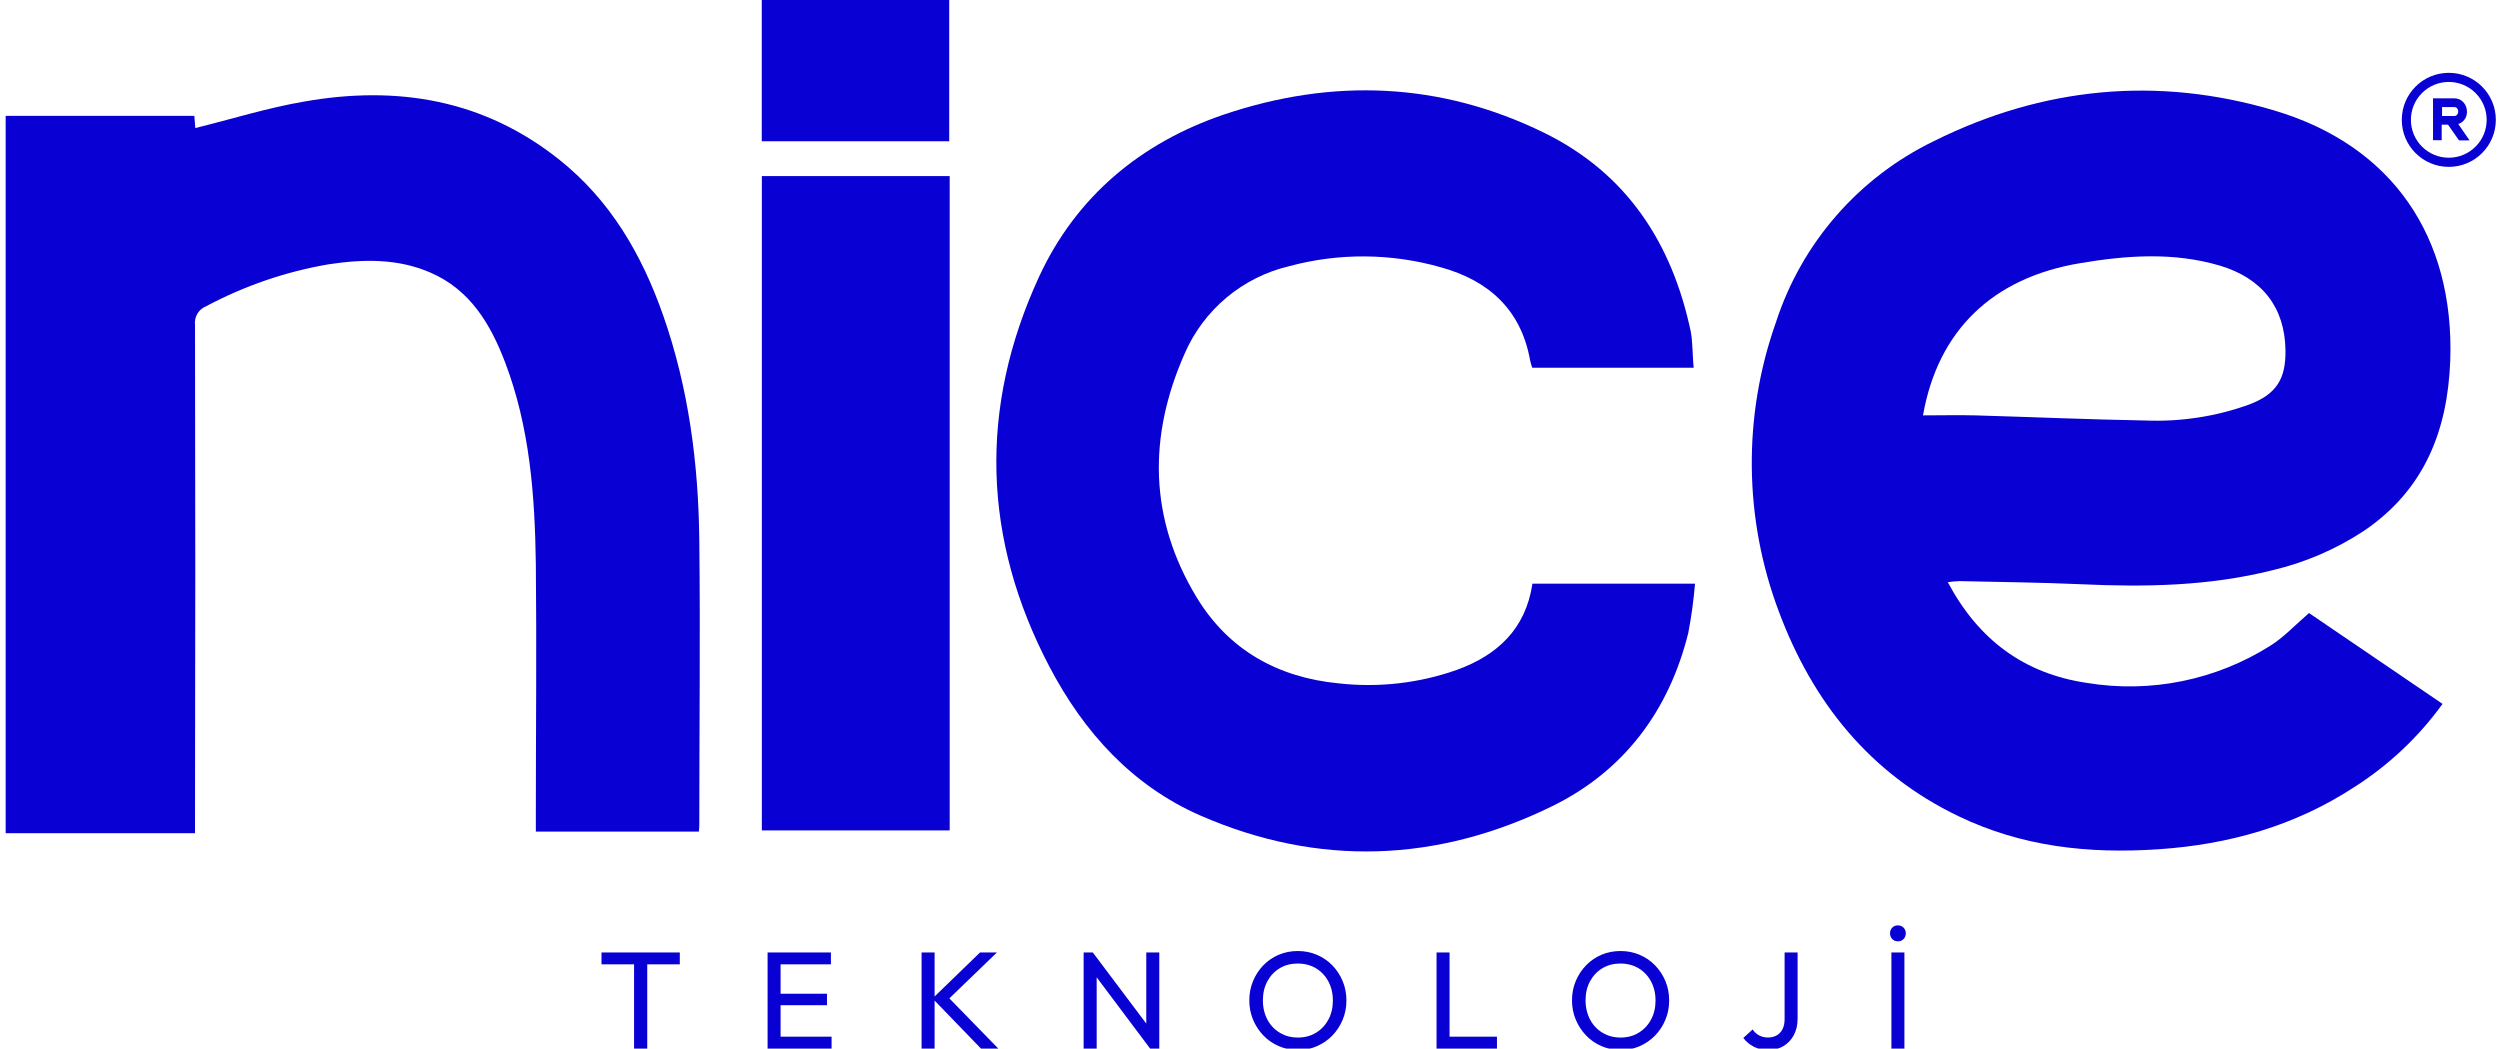
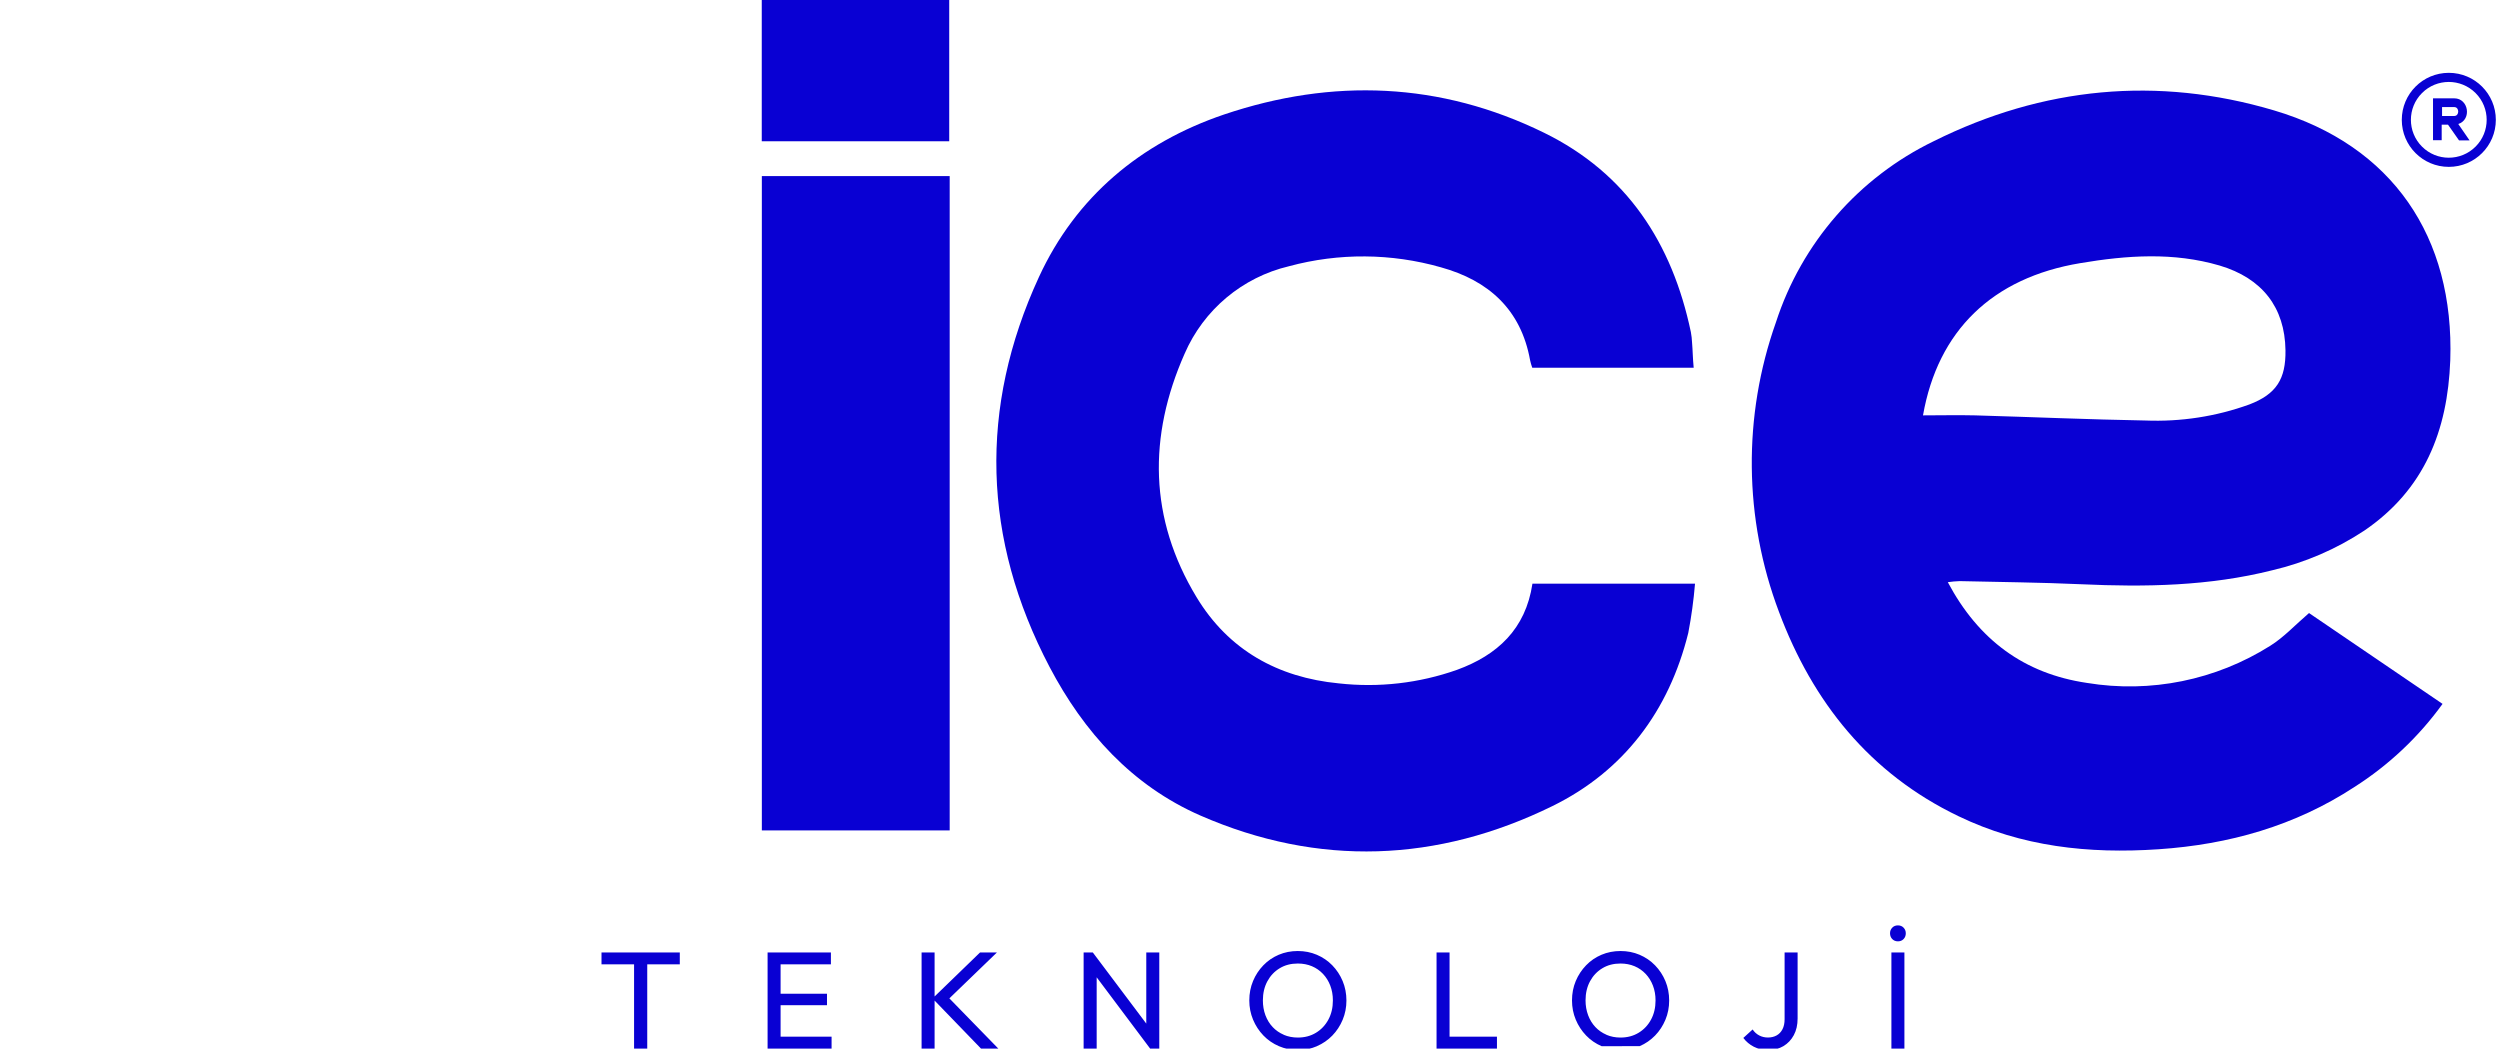
<svg xmlns="http://www.w3.org/2000/svg" id="Layer_1" viewBox="0 0 599.7 251.54">
  <defs>
    <style>      .st0 {        fill: none;      }      .st1 {        fill: #0900d3;      }      .st2 {        clip-path: url(#clippath);      }    </style>
    <clipPath id="clippath">
      <rect class="st0" x="-1" width="603.45" height="211.06" />
    </clipPath>
  </defs>
-   <path class="st1" d="M155.26,251.54v-22.4h-3.16v22.4h3.16ZM163.07,231.33v-2.86h-18.78v2.86h18.78ZM187.25,251.54v-23.07h-3.12v23.07h3.12ZM199.48,251.54v-2.86h-13.23v2.86h13.23ZM198.38,241.13v-2.76h-12.13v2.76h12.13ZM199.32,231.33v-2.86h-13.06v2.86h13.06ZM239.48,251.54l-12.63-12.96v1.76l12.3-11.87h-4.05l-11.4,11.04,11.63,12.03h4.16-.01ZM224.19,251.54v-23.07h-3.12v23.07h3.12ZM263.07,251.54v-19.41l-.93-3.66h-2.2v23.07h3.13ZM276.33,247.35l-14.19-18.88-.4,4.19,14.16,18.88.43-4.19h0ZM278.09,251.54v-23.07h-3.12v19.64l.93,3.42h2.19ZM315.91,250.95c1.41-.61,2.64-1.46,3.69-2.54,1.05-1.08,1.88-2.35,2.48-3.79.6-1.44.9-2.98.9-4.62s-.3-3.21-.9-4.65c-.6-1.44-1.43-2.7-2.49-3.79s-2.3-1.93-3.71-2.53-2.93-.9-4.57-.9-3.16.3-4.57.9c-1.41.6-2.64,1.44-3.69,2.53s-1.88,2.34-2.47,3.77c-.6,1.43-.9,2.98-.9,4.64s.3,3.18.9,4.62,1.43,2.71,2.49,3.81,2.3,1.95,3.72,2.56,2.95.91,4.59.91,3.13-.3,4.54-.91h-.01ZM307.94,248.21c-1.03-.44-1.92-1.06-2.66-1.85-.74-.79-1.32-1.73-1.73-2.82-.41-1.1-.61-2.29-.61-3.57,0-1.73.36-3.26,1.08-4.59s1.71-2.37,2.96-3.12c1.25-.76,2.7-1.13,4.34-1.13,1.24,0,2.37.22,3.39.65,1.02.43,1.9,1.05,2.66,1.85.75.8,1.33,1.73,1.74,2.81s.62,2.26.62,3.54c0,1.73-.36,3.26-1.08,4.6-.72,1.34-1.71,2.39-2.98,3.16-1.26.77-2.72,1.15-4.35,1.15-1.22,0-2.34-.22-3.38-.66h0v-.02ZM347.72,251.54v-23.07h-3.12v23.07h3.12ZM359.09,251.54v-2.86h-12.36v2.86h12.36ZM393.33,250.95c1.41-.61,2.63-1.46,3.69-2.54,1.05-1.08,1.88-2.35,2.48-3.79.6-1.44.9-2.98.9-4.62s-.3-3.21-.9-4.65c-.6-1.44-1.43-2.7-2.49-3.79s-2.3-1.93-3.71-2.53-2.93-.9-4.57-.9-3.16.3-4.57.9c-1.41.6-2.64,1.44-3.69,2.53s-1.88,2.34-2.48,3.77c-.6,1.43-.9,2.98-.9,4.64s.3,3.18.9,4.62,1.43,2.71,2.49,3.81c1.06,1.1,2.3,1.95,3.72,2.56s2.95.91,4.59.91,3.13-.3,4.54-.91h0ZM385.35,248.21c-1.03-.44-1.92-1.06-2.66-1.85-.74-.79-1.32-1.73-1.73-2.82-.41-1.1-.62-2.29-.62-3.57,0-1.73.36-3.26,1.08-4.59s1.71-2.37,2.96-3.12c1.25-.76,2.7-1.13,4.34-1.13,1.24,0,2.37.22,3.39.65,1.02.43,1.9,1.05,2.66,1.85.75.8,1.33,1.73,1.74,2.81s.62,2.26.62,3.54c0,1.73-.36,3.26-1.08,4.6-.72,1.34-1.71,2.39-2.98,3.16-1.26.77-2.71,1.15-4.35,1.15-1.22,0-2.34-.22-3.37-.66h0v-.02ZM427.81,250.94c1.05-.62,1.88-1.5,2.49-2.63s.91-2.46.91-3.99v-15.85h-3.12v16.02c0,.95-.17,1.76-.51,2.41-.34.65-.81,1.15-1.41,1.48s-1.29.5-2.06.5-1.48-.16-2.11-.5c-.63-.33-1.16-.81-1.58-1.43l-2.23,2.03c.67.89,1.5,1.59,2.51,2.11s2.18.78,3.51.78,2.56-.31,3.61-.93h-.01ZM456.83,251.54v-23.07h-3.12v23.07h3.12ZM456.63,225.26c.36-.37.53-.83.53-1.38s-.18-.98-.53-1.35-.81-.55-1.36-.55-1.01.18-1.36.55c-.36.37-.53.81-.53,1.35s.18,1.02.53,1.38c.36.36.81.55,1.36.55s1.01-.18,1.36-.55h0Z" />
+   <path class="st1" d="M155.26,251.54v-22.4h-3.16v22.4h3.16ZM163.07,231.33v-2.86h-18.78v2.86h18.78ZM187.25,251.54v-23.07h-3.12v23.07h3.12ZM199.48,251.54v-2.86h-13.23v2.86h13.23ZM198.38,241.13v-2.76h-12.13v2.76h12.13ZM199.32,231.33v-2.86h-13.06v2.86h13.06ZM239.48,251.54l-12.63-12.96v1.76l12.3-11.87h-4.05l-11.4,11.04,11.63,12.03h4.16-.01ZM224.19,251.54v-23.07h-3.12v23.07h3.12ZM263.07,251.54v-19.41l-.93-3.66h-2.2v23.07h3.13ZM276.33,247.35l-14.19-18.88-.4,4.19,14.16,18.88.43-4.19h0ZM278.09,251.54v-23.07h-3.12v19.64l.93,3.42h2.19ZM315.91,250.95c1.41-.61,2.64-1.46,3.69-2.54,1.05-1.08,1.88-2.35,2.48-3.79.6-1.44.9-2.98.9-4.62s-.3-3.21-.9-4.65c-.6-1.44-1.43-2.7-2.49-3.79s-2.3-1.93-3.71-2.53-2.93-.9-4.57-.9-3.16.3-4.57.9c-1.41.6-2.64,1.44-3.69,2.53s-1.88,2.34-2.47,3.77c-.6,1.43-.9,2.98-.9,4.64s.3,3.18.9,4.62,1.43,2.71,2.49,3.81,2.3,1.95,3.72,2.56,2.95.91,4.59.91,3.13-.3,4.54-.91h-.01ZM307.94,248.21c-1.03-.44-1.92-1.06-2.66-1.85-.74-.79-1.32-1.73-1.73-2.82-.41-1.1-.61-2.29-.61-3.57,0-1.73.36-3.26,1.08-4.59s1.71-2.37,2.96-3.12c1.25-.76,2.7-1.13,4.34-1.13,1.24,0,2.37.22,3.39.65,1.02.43,1.9,1.05,2.66,1.85.75.8,1.33,1.73,1.74,2.81s.62,2.26.62,3.54c0,1.73-.36,3.26-1.08,4.6-.72,1.34-1.71,2.39-2.98,3.16-1.26.77-2.72,1.15-4.35,1.15-1.22,0-2.34-.22-3.38-.66h0v-.02ZM347.72,251.54v-23.07h-3.12v23.07h3.12ZM359.09,251.54v-2.86h-12.36v2.86h12.36ZM393.33,250.95c1.41-.61,2.63-1.46,3.69-2.54,1.05-1.08,1.88-2.35,2.48-3.79.6-1.44.9-2.98.9-4.62s-.3-3.21-.9-4.65c-.6-1.44-1.43-2.7-2.49-3.79s-2.3-1.93-3.71-2.53-2.93-.9-4.57-.9-3.16.3-4.57.9c-1.41.6-2.64,1.44-3.69,2.53s-1.88,2.34-2.48,3.77c-.6,1.43-.9,2.98-.9,4.64s.3,3.18.9,4.62,1.43,2.71,2.49,3.81c1.06,1.1,2.3,1.95,3.72,2.56h0ZM385.35,248.21c-1.03-.44-1.92-1.06-2.66-1.85-.74-.79-1.32-1.73-1.73-2.82-.41-1.1-.62-2.29-.62-3.57,0-1.73.36-3.26,1.08-4.59s1.71-2.37,2.96-3.12c1.25-.76,2.7-1.13,4.34-1.13,1.24,0,2.37.22,3.39.65,1.02.43,1.9,1.05,2.66,1.85.75.8,1.33,1.73,1.74,2.81s.62,2.26.62,3.54c0,1.73-.36,3.26-1.08,4.6-.72,1.34-1.71,2.39-2.98,3.16-1.26.77-2.71,1.15-4.35,1.15-1.22,0-2.34-.22-3.37-.66h0v-.02ZM427.81,250.94c1.05-.62,1.88-1.5,2.49-2.63s.91-2.46.91-3.99v-15.85h-3.12v16.02c0,.95-.17,1.76-.51,2.41-.34.65-.81,1.15-1.41,1.48s-1.29.5-2.06.5-1.48-.16-2.11-.5c-.63-.33-1.16-.81-1.58-1.43l-2.23,2.03c.67.89,1.5,1.59,2.51,2.11s2.18.78,3.51.78,2.56-.31,3.61-.93h-.01ZM456.83,251.54v-23.07h-3.12v23.07h3.12ZM456.63,225.26c.36-.37.53-.83.53-1.38s-.18-.98-.53-1.35-.81-.55-1.36-.55-1.01.18-1.36.55c-.36.37-.53.81-.53,1.35s.18,1.02.53,1.38c.36.36.81.55,1.36.55s1.01-.18,1.36-.55h0Z" />
  <path class="st1" d="M467.23,139.64c7.38,13.88,18.33,21.96,33.4,24.18,15.25,2.51,30.89-.67,43.96-8.91,3.26-2.03,5.98-5.01,9.3-7.85l32.03,21.79c-5.72,7.92-12.89,14.68-21.13,19.93-14.25,9.33-30.08,13.8-46.97,14.94-16.89,1.14-32.84-.62-48.04-7.94-21.26-10.22-34.94-27.35-43.04-49-8.44-22.34-8.7-46.95-.73-69.46,6.18-19.05,19.87-34.75,37.9-43.47,26.12-13,53.63-15.67,81.6-7.36,28.39,8.42,43.26,30.34,42.26,59.96-.64,16.89-6.21,31.01-20.63,40.84-6.74,4.45-14.21,7.67-22.07,9.51-15.1,3.8-30.42,4.06-45.87,3.35-9.75-.44-19.4-.52-29.11-.75-.96.03-1.92.12-2.87.26h0v-.02ZM461.3,99.64c4.29,0,8.4-.1,12.51,0,13.61.39,27.21.99,40.83,1.23,8.48.34,16.96-.96,24.94-3.85,6.5-2.48,8.76-6.14,8.66-13-.14-10.29-5.6-17.29-15.79-20.32-11.08-3.25-22.25-2.46-33.42-.58-21.15,3.51-34.18,16.24-37.74,36.52h0Z" />
-   <path class="st1" d="M46.77,199.87H1.36V27.79h45.26l.23,2.93c8.74-2.16,17.36-4.87,26.15-6.36,22.23-3.93,43.05-.5,61.16,13.94,12.25,9.75,19.81,22.76,24.93,37.38,6.11,17.42,8.45,35.5,8.66,53.84.26,22.75,0,45.5,0,68.16,0,.5,0,1.02-.11,1.8h-39.1v-3.74c0-20.15.21-40.29,0-60.43-.23-16.45-1.44-32.83-7.38-48.41-3.5-9.17-8.36-17.36-17.88-21.5-7.87-3.43-16.09-3.25-24.38-2.01-10.3,1.75-20.24,5.16-29.45,10.07-1.81.72-2.91,2.58-2.67,4.52.09,39.35.09,78.7,0,118.06v3.83h-.01Z" />
  <path class="st1" d="M406.27,88.22h-38.71c-.21-.59-.39-1.19-.52-1.8-2.18-12.17-9.96-19.13-21.4-22.3-11.9-3.39-24.48-3.48-36.42-.26-11.2,2.65-20.49,10.44-25.06,21-8.78,19.84-8.53,39.56,2.86,58.38,7.66,12.68,19.5,19.28,34.13,20.69,9.58,1.07,19.28-.04,28.36-3.25,9.65-3.52,16.46-9.75,18.09-20.67h39c-.33,3.97-.87,7.92-1.62,11.83-4.63,18.69-15.46,33.12-32.6,41.53-27.55,13.51-56.09,14.63-84.41,2.27-16.41-7.18-28-20.04-36.21-35.67-16.09-30.65-16.99-62.15-2.55-93.5,8.87-19.26,24.38-32.21,44.43-39.01,26-8.76,51.89-7.8,76.76,4.39,19.88,9.75,30.73,26.52,35.2,47.79.16.84.25,1.69.29,2.55.16,1.82.16,3.66.39,6.03h-.01Z" />
  <g class="st2">
    <g>
      <polygon class="st1" points="182.75 42.24 227.81 42.24 227.81 199.2 182.75 199.2 182.75 42.24 182.75 42.24" />
      <path class="st1" d="M182.74-.58c.81,0,1.41-.12,2.01-.12h42.95v34.58h-44.97V-.58h.01Z" />
    </g>
  </g>
  <path class="st1" d="M593.84,22.32c3.55,3.55,3.55,9.3,0,12.85s-9.3,3.55-12.85,0-3.55-9.3,0-12.85c3.55-3.55,9.3-3.55,12.85,0h0ZM587.42,17.47c-6.23,0-11.28,5.05-11.28,11.28s5.05,11.28,11.28,11.28,11.28-5.05,11.28-11.28-5.05-11.28-11.28-11.28h0ZM589.89,33.68h2.51l-2.71-3.93c3.29-1.07,2.48-6.16-.95-6.16h-5.11v10.04h2.08v-3.72h1.52l2.65,3.78h0ZM585.8,25.69h2.94c1.25,0,1.25,2.13,0,2.13h-2.94v-2.13h0Z" />
</svg>